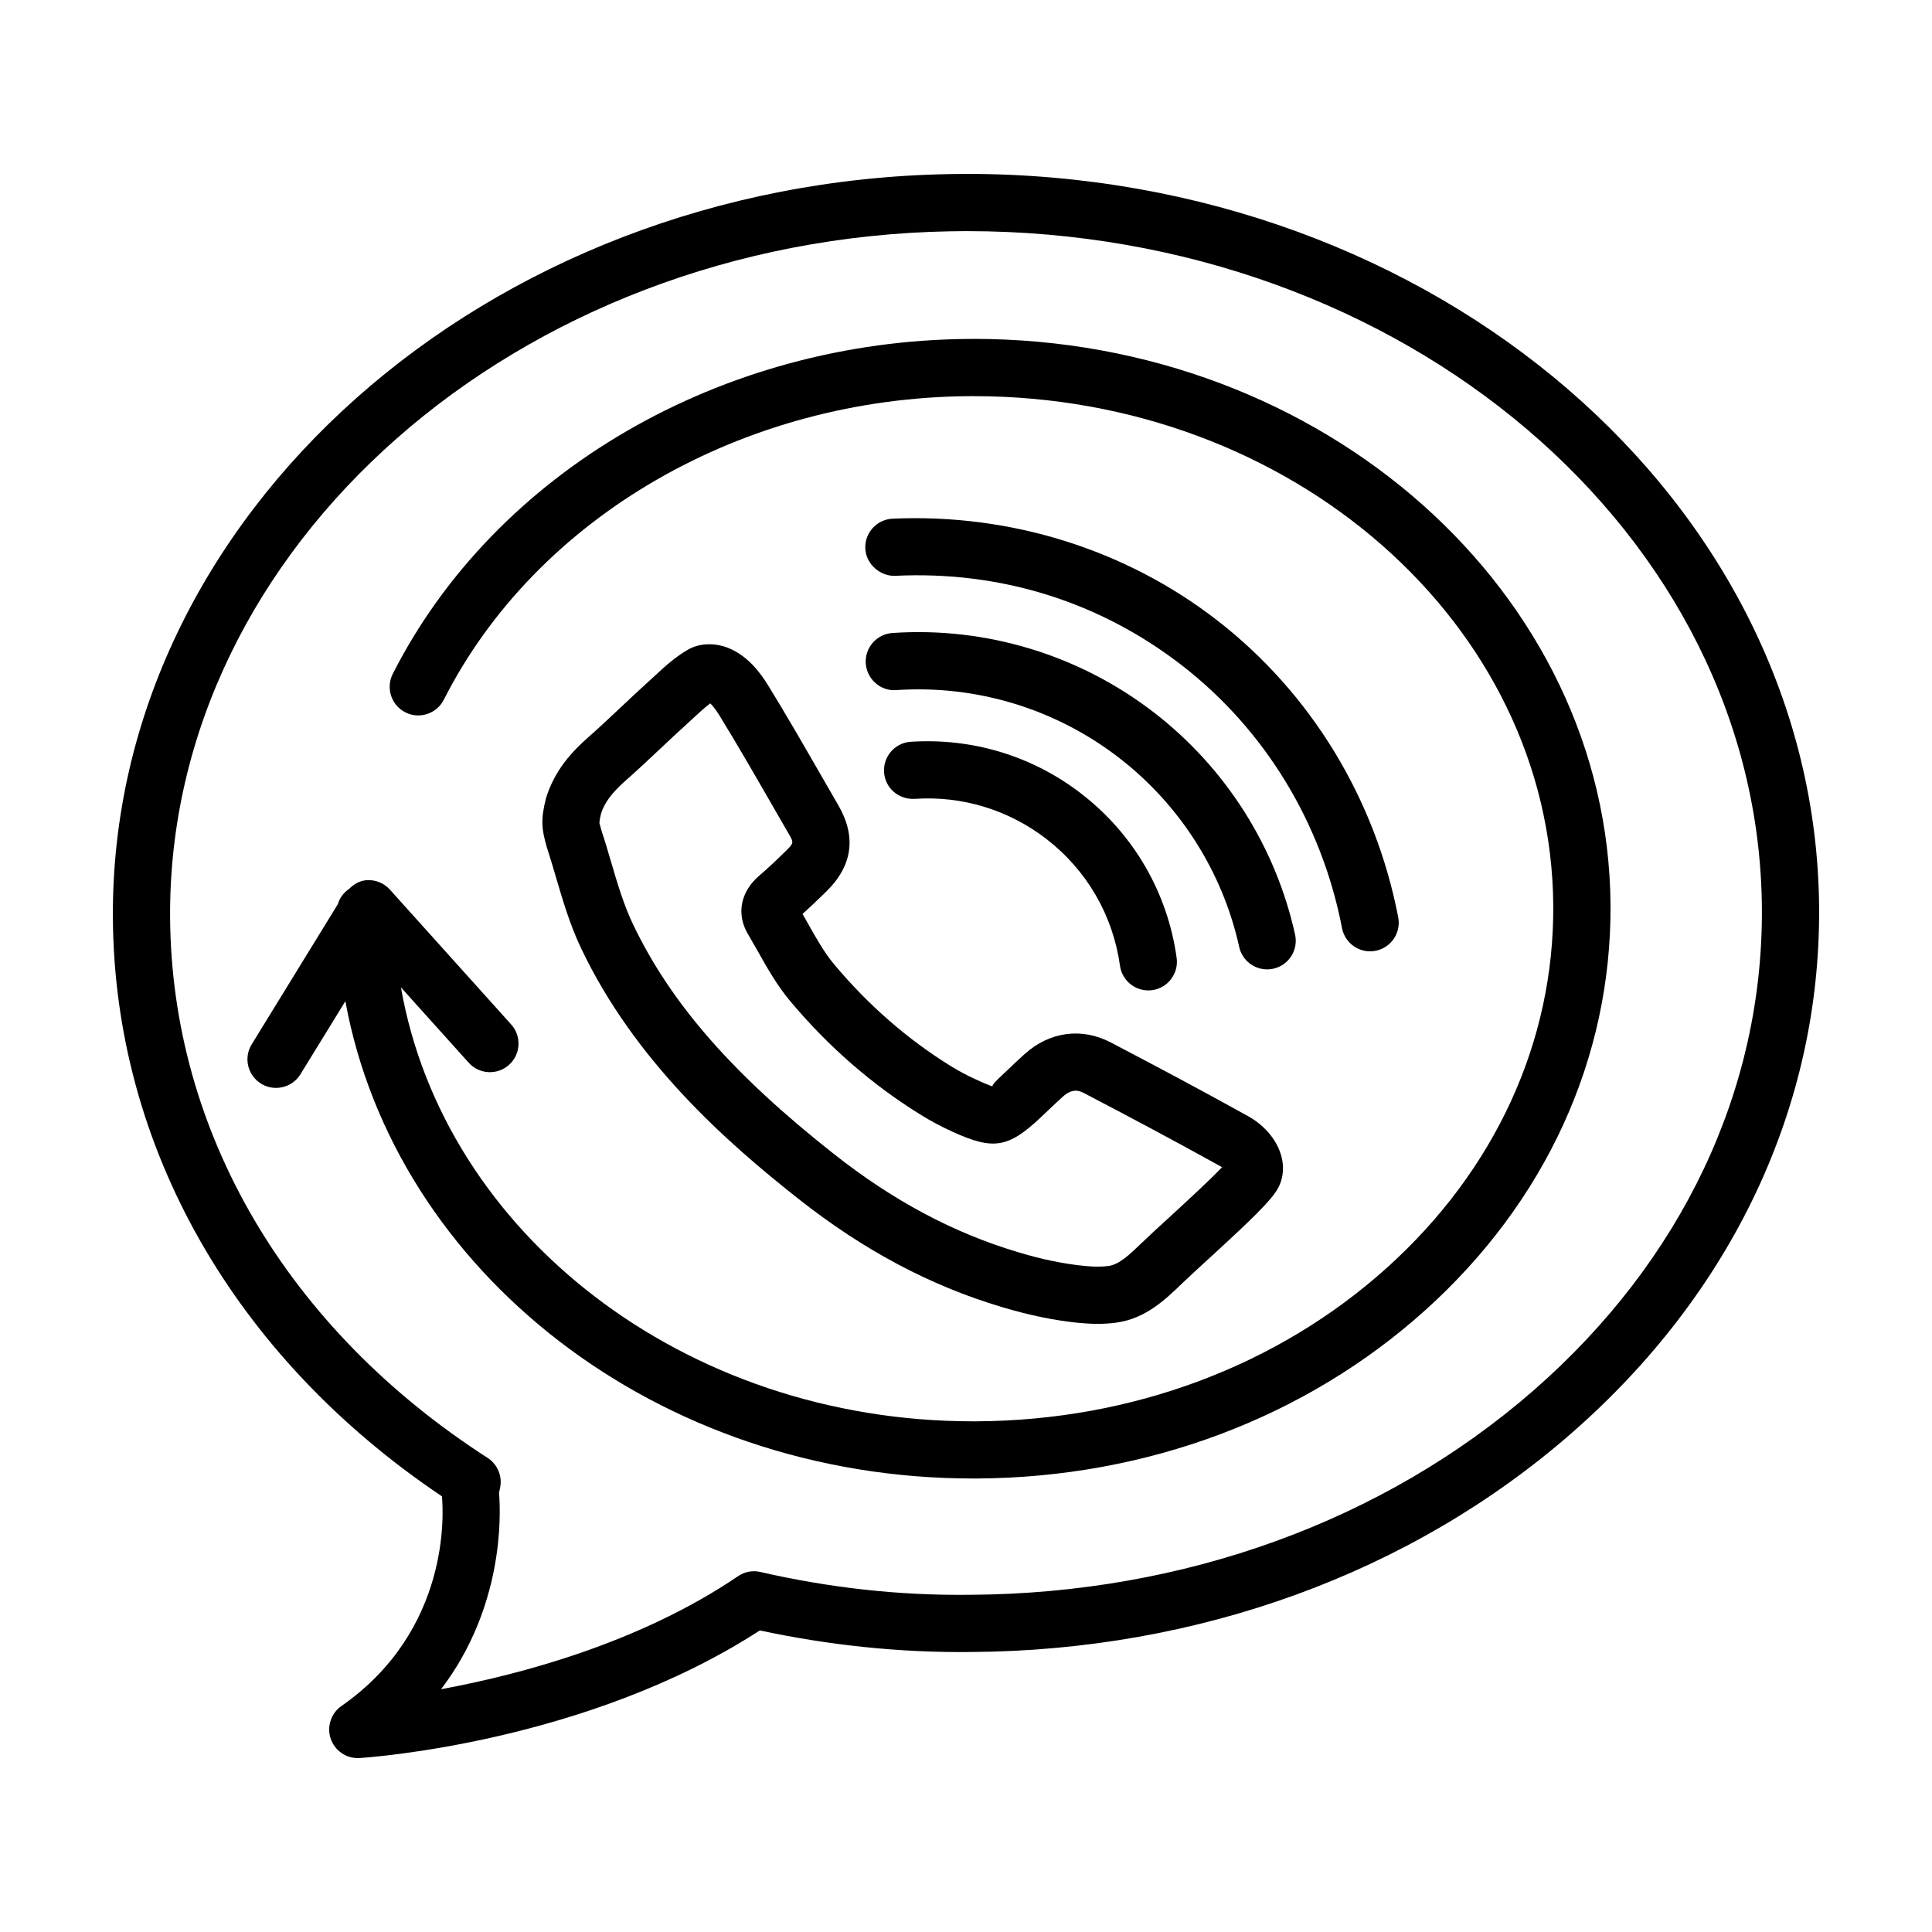
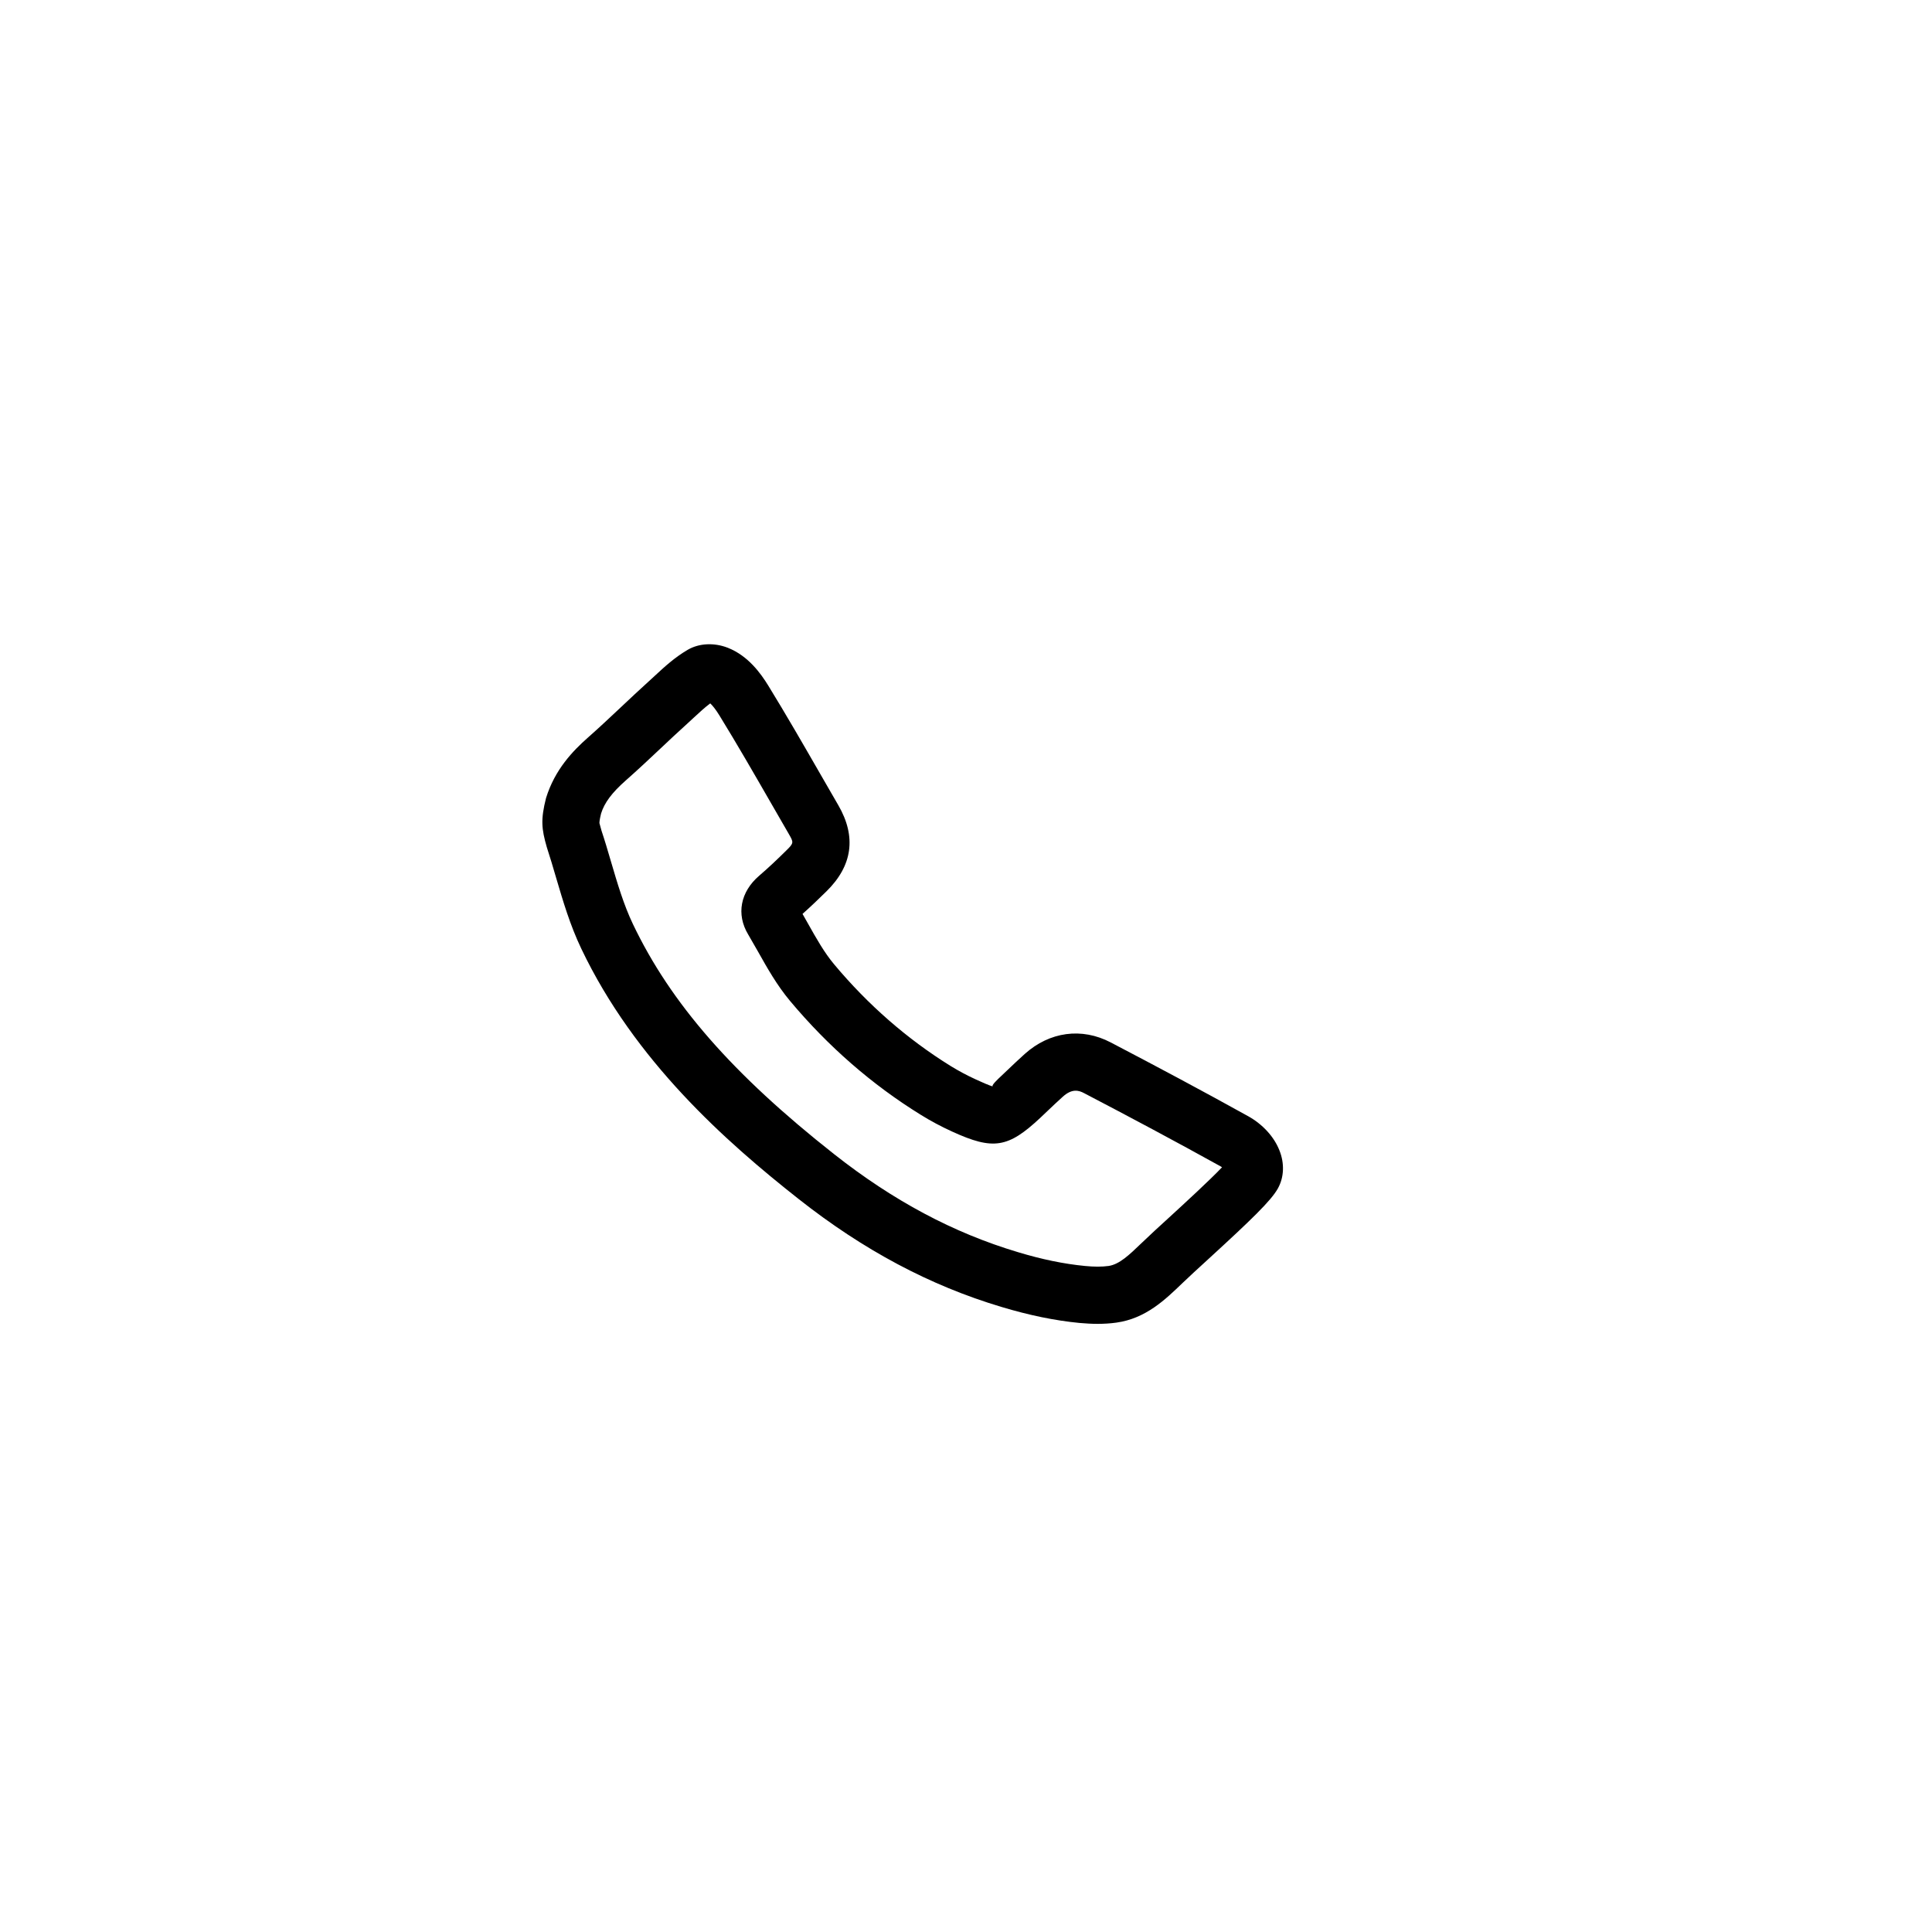
<svg xmlns="http://www.w3.org/2000/svg" fill="#000000" width="800px" height="800px" version="1.1" viewBox="144 144 512 512">
  <g>
-     <path d="m400.2 190.09c-0.496 0-1 0.008-1.496 0.008l-3.07 0.039c-122.95 2.121-222.41 90.531-221.72 197.09 0.395 60.66 32.105 116.29 87.203 153.32 0.398 4.219 2.293 35.402-26.637 55.566-2.785 1.941-3.938 5.508-2.82 8.723 1.066 3.051 3.953 5.078 7.16 5.078 0.156 0 0.32 0 0.473-0.016 2.488-0.164 60.238-4.102 106.07-33.816 18.152 3.894 37.125 5.938 55.914 5.715 60.172-0.34 116.67-20.891 159.08-57.895 42.73-37.266 66.066-86.719 65.727-139.25-0.715-107.55-101.87-194.57-225.88-194.57zm150.19 322.4c-39.668 34.602-92.656 53.82-149.2 54.148-19.242 0.238-37.645-1.926-55.656-6.039-2.082-0.504-4.211-0.074-5.945 1.109-26.059 17.691-57.781 26.09-78.695 29.953 16.57-21.809 15.852-45.957 15.355-52.059l0.281-1.316c0.645-3.078-0.676-6.234-3.316-7.938-53.098-34.156-83.766-86.363-84.137-143.22-0.637-98.285 92.148-179.85 206.82-181.83h0.039l2.879-0.039c0.473 0 0.934-0.008 1.414-0.008 115.64 0 210.04 80.281 210.69 179.51 0.309 48.039-21.191 93.406-60.531 127.73z" />
-     <path d="m402.05 233.82h-1.09c-65.727 0.371-125.73 35.215-152.87 88.766-1.895 3.738-0.398 8.301 3.332 10.188 3.707 1.902 8.293 0.398 10.188-3.332 24.602-48.535 79.332-80.117 139.44-80.457h1c84.285 0 153.09 60.371 153.58 134.98 0.238 36.105-15.43 70.203-44.078 95.996-28.887 26.016-67.5 40.465-108.71 40.703h-1c-76.59 0-140.21-49.902-151.59-115l17.949 19.953c2.785 3.125 7.574 3.375 10.703 0.578 3.109-2.797 3.367-7.594 0.562-10.703l-32.145-35.742c-1.594-1.777-3.93-2.695-6.32-2.481-1.762 0.16-3.254 1.082-4.492 2.301-1.438 0.977-2.492 2.367-2.992 4.074l-22.812 37.117c-2.199 3.566-1.082 8.23 2.488 10.422 1.234 0.77 2.606 1.125 3.961 1.125 2.547 0 5.035-1.289 6.465-3.613l11.91-19.367c13.125 71.703 82.684 126.51 166.32 126.49h1.09c44.93-0.25 87.113-16.094 118.77-44.598 31.922-28.723 49.352-66.852 49.098-107.37-0.551-82.938-76.137-150.04-168.75-150.04z" />
    <path d="m366.16 357.39-4.688-8.121c-4.539-7.887-9.078-15.777-13.852-23.543-2.035-3.309-5.375-7.957-10.777-10.074l-0.023-0.008c-3.598-1.383-7.535-1.191-10.535 0.539-3.516 2.051-6.254 4.598-8.676 6.84l-1.652 1.516c-2.488 2.242-4.922 4.539-7.352 6.824-2.902 2.731-5.797 5.457-8.801 8.105-3.938 3.481-8.75 8.41-11.105 16.043-1.422 5.656-1.207 8.105 0.215 13.023 0.867 2.637 1.652 5.309 2.434 7.981 1.836 6.227 3.723 12.66 6.691 18.871 14.176 29.754 38.23 51.09 57.598 66.355 17.219 13.578 34.801 22.934 53.746 28.605 7.387 2.223 14.156 3.613 20.699 4.25 1.672 0.148 3.242 0.238 4.754 0.238 1.746 0 3.391-0.102 4.988-0.324 7.805-1.082 12.926-6.039 17.621-10.559 1.645-1.586 4.027-3.762 6.648-6.16 11.578-10.602 16.715-15.562 18.539-18.805 1.672-2.977 1.82-6.691 0.414-10.156-1.406-3.566-4.383-6.84-8.203-8.988-12.051-6.691-24.254-13.191-36.496-19.59-7.668-4.012-16.184-2.859-22.773 3.051-1.539 1.375-3.027 2.797-4.523 4.219l-1.746 1.656c-0.902 0.844-2.777 2.606-2.16 2.738-0.77-0.133-3.383-1.316-4.5-1.836-2.309-1.051-4.555-2.25-6.699-3.566-11.512-7.137-21.922-16.219-30.922-26.992-2.586-3.094-4.68-6.812-6.891-10.75-0.488-0.859-0.969-1.727-1.457-2.574 2.168-1.934 4.273-3.945 6.332-5.973 6.926-6.793 7.992-14.48 3.152-22.836zm21.801 82.012c2.68 1.672 5.5 3.168 8.387 4.484 10.859 4.961 14.797 4.352 23.344-3.656l1.82-1.73c1.375-1.305 2.754-2.621 4.176-3.894 2.398-2.148 4.176-1.688 5.625-0.902 12.141 6.336 24.223 12.777 36.141 19.383 0.133 0.09 0.281 0.164 0.398 0.25-3.258 3.434-10.008 9.625-13.992 13.281-2.738 2.488-5.211 4.766-7.508 6.973-3.066 2.945-5.699 5.492-8.586 5.906-1.762 0.238-3.805 0.238-6.219 0-5.551-0.535-11.387-1.73-17.812-3.672-17.086-5.109-33.02-13.605-48.715-25.984-26.852-21.156-43.285-39.961-53.301-60.973-2.441-5.121-4.086-10.711-5.828-16.629-0.828-2.828-1.664-5.664-2.473-8.062l-0.57-2.066c0-0.059-0.016-0.66 0.438-2.504 0.895-2.879 2.852-5.508 6.543-8.773 3.117-2.746 6.137-5.582 9.156-8.426 2.356-2.223 4.707-4.434 7.121-6.609l1.812-1.672c1.465-1.355 2.867-2.656 4.301-3.723 0.605 0.562 1.422 1.547 2.481 3.273 4.695 7.633 9.156 15.391 13.621 23.148l4.707 8.164c1.312 2.266 1.391 2.406-0.676 4.422-2.316 2.289-4.68 4.539-7.168 6.672-4.981 4.273-6.109 10.223-2.93 15.531l2.644 4.598c2.449 4.359 4.988 8.875 8.469 13.043 10.059 12.023 21.695 22.168 34.594 30.148z" />
-     <path d="m430.62 354.38c-12.91-10-28.852-14.859-45.285-13.801-4.176 0.289-7.328 3.902-7.047 8.086 0.289 4.168 3.797 7.242 8.086 7.047 12.555-0.879 24.992 2.926 34.98 10.66 10.676 8.27 17.59 20.188 19.457 33.566 0.535 3.789 3.777 6.531 7.492 6.531 0.355 0 0.711-0.023 1.066-0.074 4.144-0.578 7.031-4.414 6.453-8.559-2.414-17.316-11.375-32.75-25.203-43.457z" />
-     <path d="m479.81 400.9c0.535 0 1.082-0.059 1.629-0.18 4.086-0.902 6.676-4.945 5.773-9.039-5.137-23.262-18.359-44.121-37.254-58.75-19.812-15.348-44.59-22.875-69.465-21.18-4.176 0.289-7.336 3.902-7.055 8.078 0.289 4.184 3.984 7.394 8.078 7.055 21.277-1.43 42.293 4.969 59.172 18.043 16.078 12.453 27.348 30.219 31.715 50.031 0.789 3.535 3.926 5.941 7.406 5.941z" />
-     <path d="m507.08 396.11c0.488 0 0.961-0.043 1.453-0.141 4.117-0.793 6.797-4.766 6.012-8.875-6.086-31.492-23.141-59.453-48.031-78.738-24.223-18.766-54.805-28.301-85.965-26.902-4.184 0.191-7.426 3.738-7.231 7.914 0.184 4.191 4.012 7.383 7.914 7.231 28.059-1.363 54.293 6.938 76 23.742 21.973 17.027 37.047 41.754 42.422 69.629 0.703 3.621 3.871 6.141 7.426 6.141z" />
  </g>
</svg>